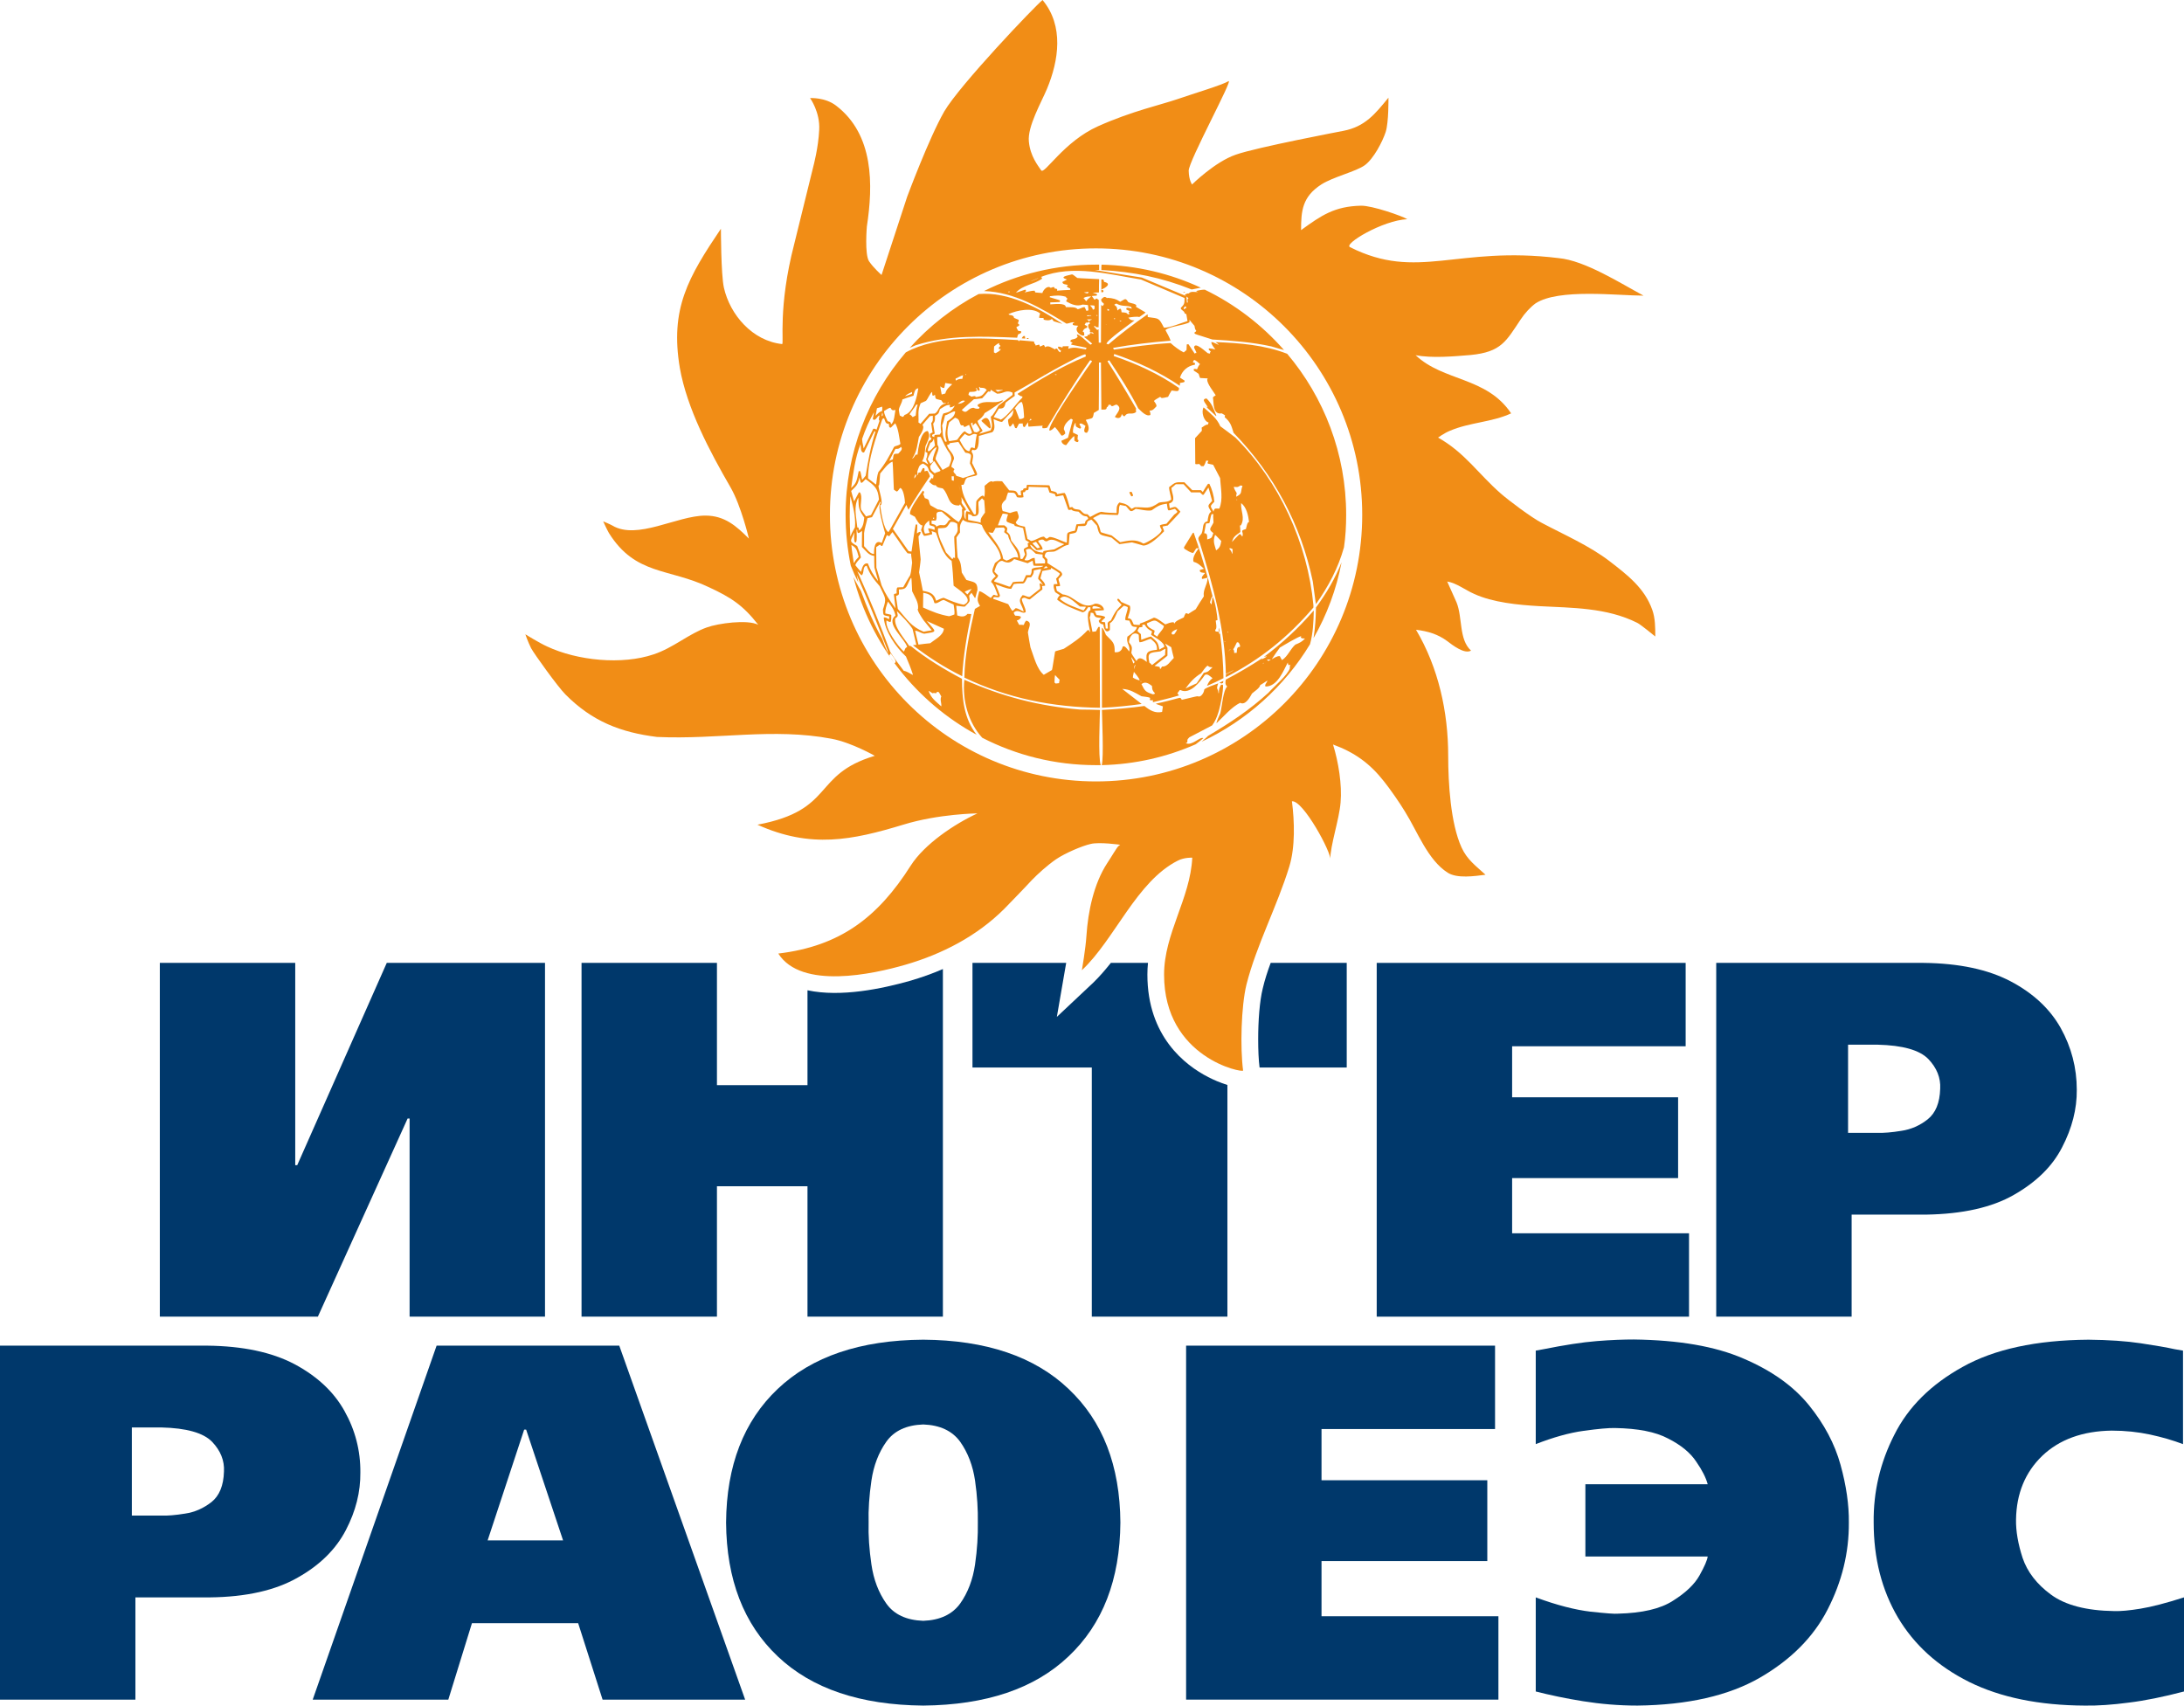
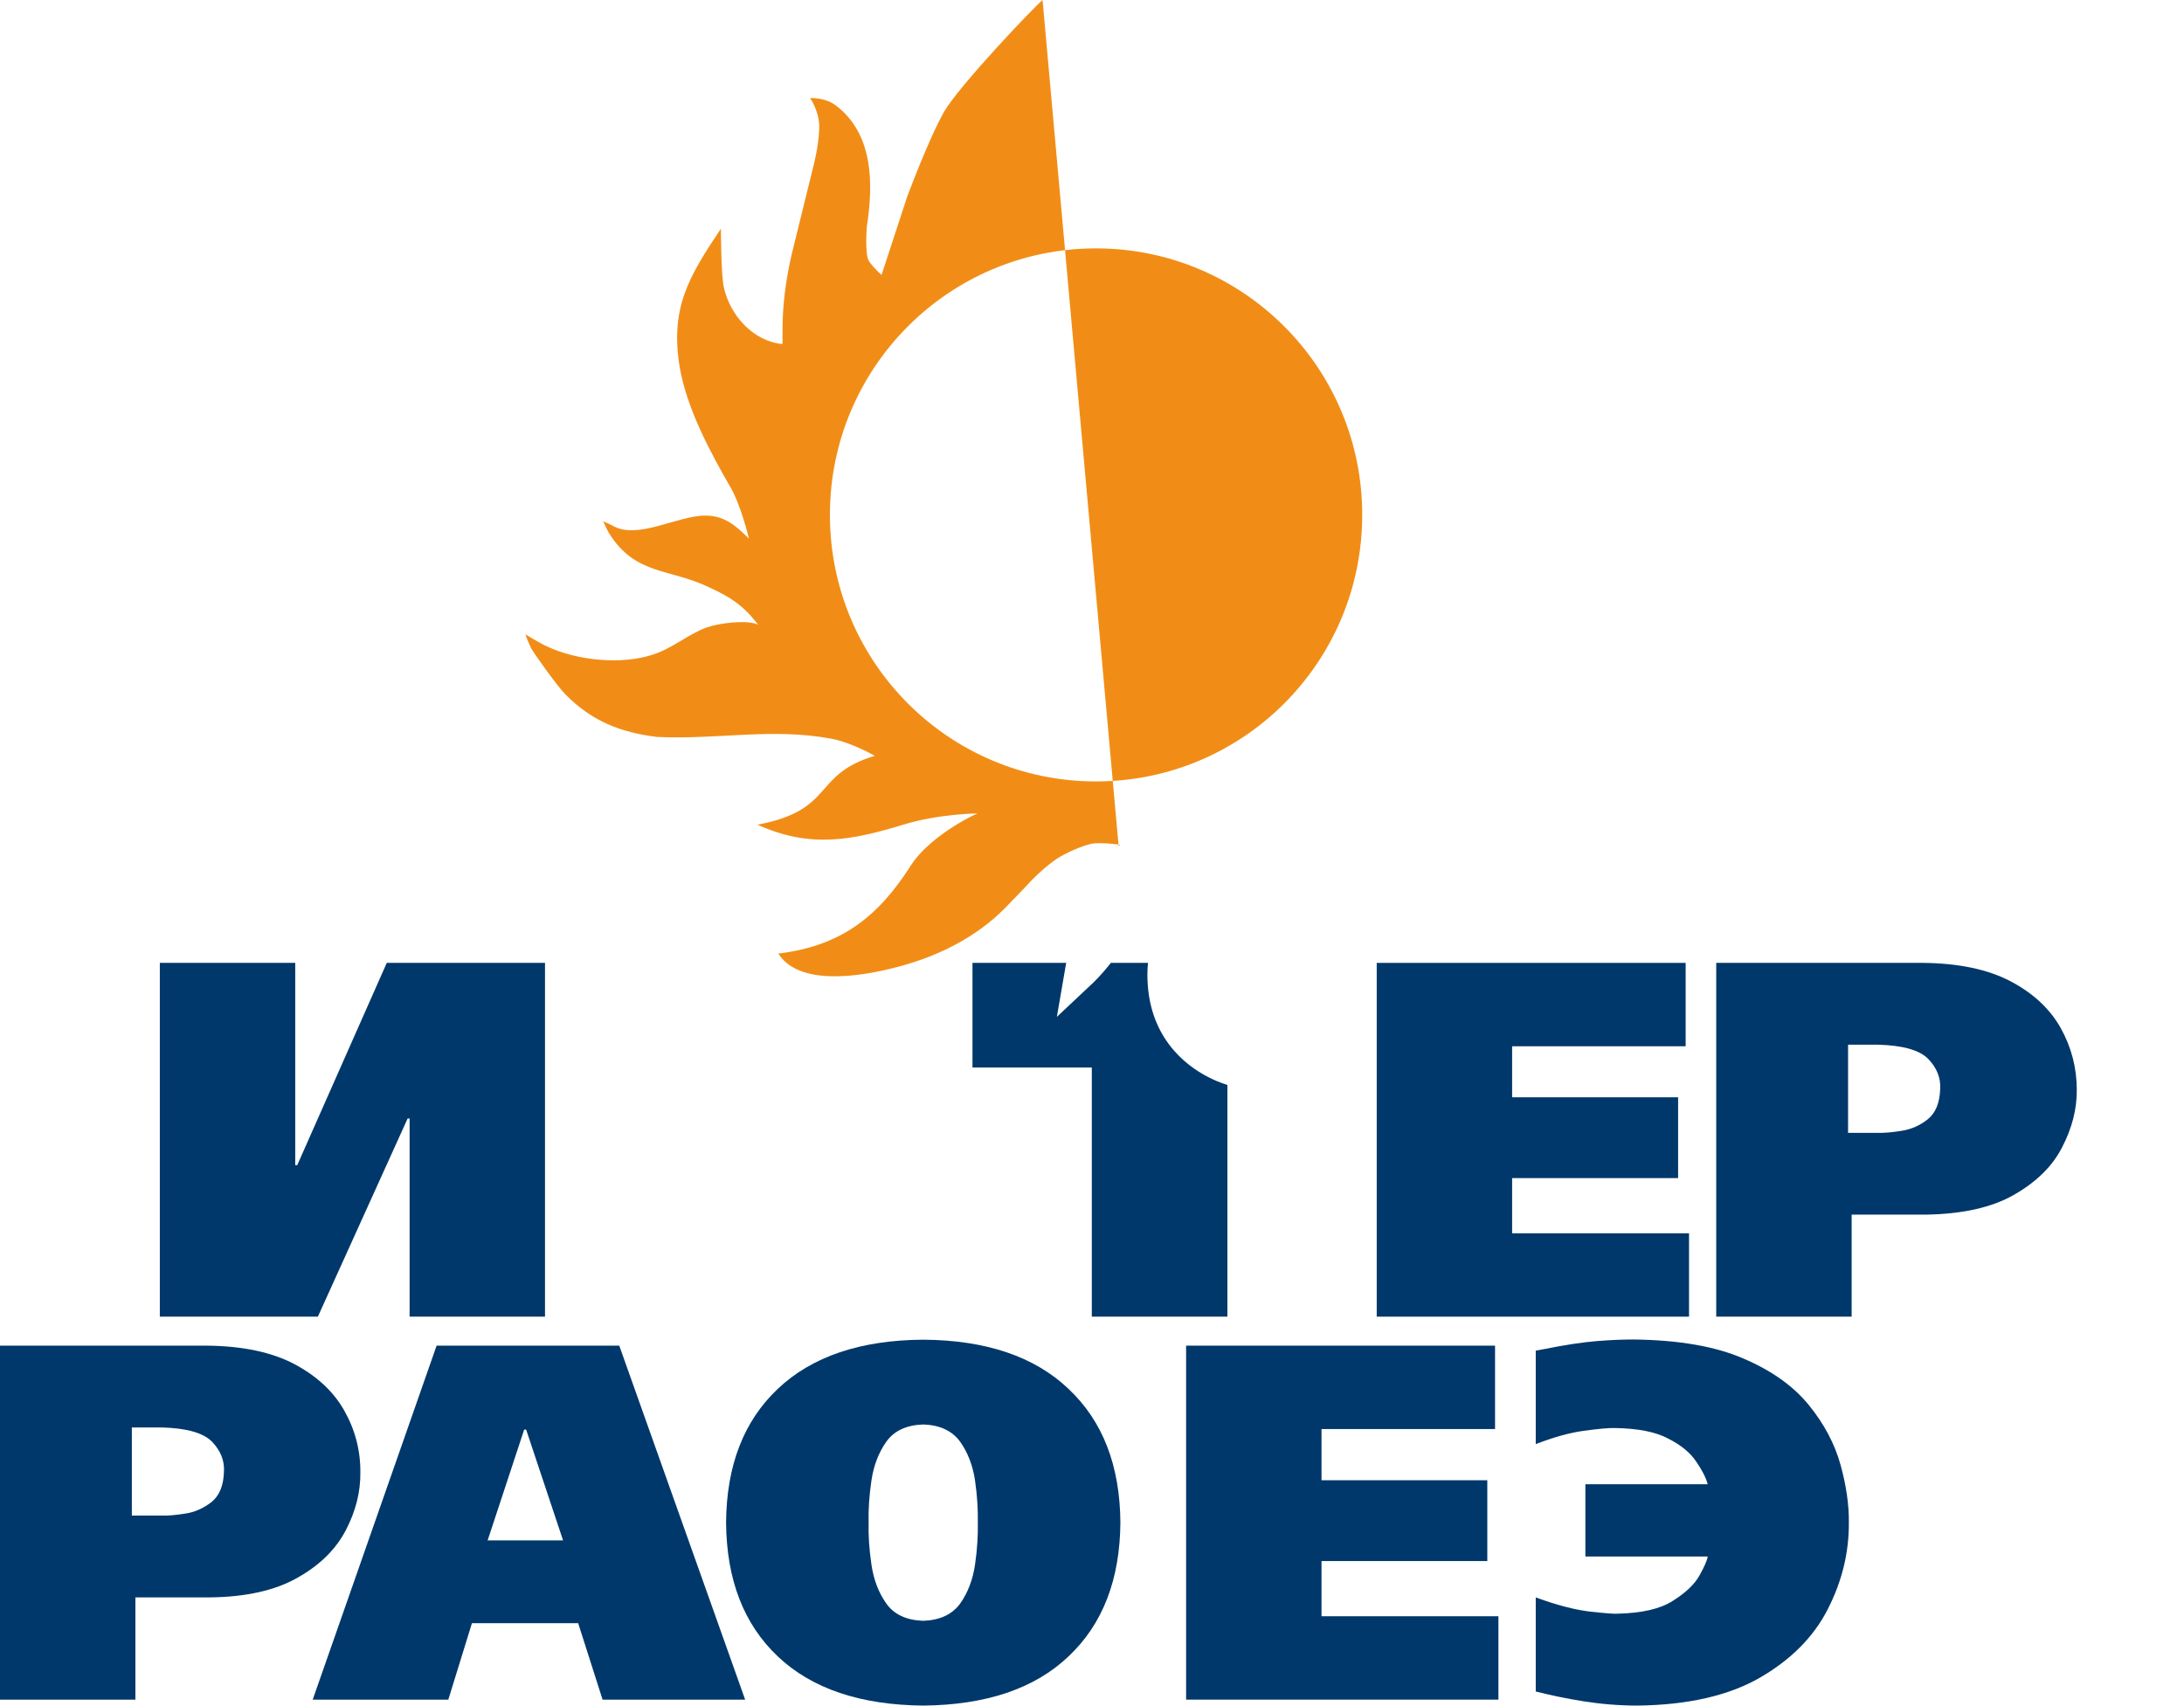
<svg xmlns="http://www.w3.org/2000/svg" xml:space="preserve" width="110mm" height="85.912mm" style="shape-rendering:geometricPrecision; text-rendering:geometricPrecision; image-rendering:optimizeQuality; fill-rule:evenodd; clip-rule:evenodd" viewBox="0 0 11000 8591">
  <defs>
    <style type="text/css">  .fil0 {fill:#F18D16} .fil1 {fill:#00386B}  </style>
  </defs>
  <g id="Слой_x0020_1">
    <g id="_685336744">
-       <path class="fil0" d="M5520 3936c-740,0 -1340,-600 -1340,-1343 0,-741 600,-1342 1340,-1342 741,0 1341,601 1341,1342 0,743 -600,1343 -1341,1343zm-269 -3936l0 0c-39,31 -417,428 -495,561 -77,134 -187,430 -187,430l-129 394c0,0 -39,-34 -63,-69 -23,-36 -11,-175 -11,-175 32,-209 36,-463 -155,-609 -56,-43 -131,-38 -131,-38 0,0 51,70 46,160 -4,89 -29,182 -29,182l-97 394c-83,320 -50,504 -61,503 -149,-16 -262,-147 -293,-284 -15,-68 -15,-297 -15,-297 -165,245 -257,403 -207,701 36,205 151,421 255,601 54,93 93,259 93,259 -63,-63 -122,-116 -219,-116 -143,0 -344,125 -469,50 -10,-6 -46,-21 -46,-21 0,0 19,42 29,59 134,214 302,176 504,273 110,51 171,90 248,189 -55,-28 -203,-7 -258,13 -92,32 -169,103 -269,136 -159,54 -384,32 -537,-40 -36,-16 -109,-61 -109,-61 0,0 13,38 29,70 17,31 135,195 173,233 135,136 278,191 461,214 311,14 581,-47 879,9 101,19 218,86 218,86 -318,95 -198,273 -591,347 268,121 477,78 734,0 178,-55 374,-57 374,-57 -117,54 -267,155 -336,263 -166,262 -357,406 -667,443 116,183 479,103 638,57 187,-54 363,-145 501,-283 27,-28 109,-112 138,-144 30,-31 76,-73 122,-105 46,-31 130,-67 174,-77 44,-11 149,4 149,4l-8 6c-9,7 -36,55 -57,86 -68,104 -97,244 -105,366 -4,65 -23,174 -23,174 166,-156 275,-447 483,-552 33,-17 73,-15 73,-15 -10,206 -142,382 -142,589 0,421 400,497 398,483 -15,-114 -10,-322 17,-433 50,-198 155,-395 216,-595 30,-98 26,-227 13,-328 56,-7 201,261 193,294 0,-72 45,-201 52,-288 8,-90 -11,-205 -38,-292 109,40 185,95 256,185 32,40 80,109 107,154 62,99 114,243 215,307 48,30 135,17 190,10 -49,-45 -93,-76 -121,-138 -55,-121 -67,-324 -67,-461 0,-221 -49,-444 -162,-635 58,7 110,22 157,57 25,19 87,68 120,48 -62,-56 -42,-167 -73,-243 -11,-25 -47,-105 -47,-105 46,7 93,44 135,62 95,44 224,56 327,62 169,9 341,7 495,84 17,8 91,69 91,69 0,-45 0,-92 -15,-134 -39,-111 -128,-178 -216,-246 -102,-78 -227,-132 -340,-192 -53,-27 -172,-117 -208,-149 -113,-99 -180,-205 -315,-281 0,0 30,-22 59,-34 100,-43 212,-43 309,-88 -124,-185 -341,-160 -481,-293 83,16 193,6 277,-1 155,-15 179,-70 252,-179 21,-32 50,-63 75,-81 116,-76 413,-39 544,-39 -116,-62 -295,-177 -428,-189 -513,-63 -710,116 -1050,-55 -37,-15 165,-136 288,-141 -25,-16 -177,-69 -233,-68 -134,3 -200,49 -302,123 0,-97 6,-168 102,-230 59,-38 175,-65 219,-97 44,-32 89,-118 105,-167 16,-49 14,-173 14,-173 -67,82 -118,146 -227,167 0,0 -438,83 -542,120 -105,36 -220,150 -220,150 0,0 -16,-20 -17,-69 -1,-48 230,-471 200,-451 -31,19 -172,61 -256,90 -84,29 -229,60 -401,137 -172,77 -270,245 -286,222 -16,-24 -55,-71 -62,-145 -8,-75 63,-198 91,-265 60,-144 86,-318 -22,-448z" />
+       <path class="fil0" d="M5520 3936c-740,0 -1340,-600 -1340,-1343 0,-741 600,-1342 1340,-1342 741,0 1341,601 1341,1342 0,743 -600,1343 -1341,1343zm-269 -3936l0 0c-39,31 -417,428 -495,561 -77,134 -187,430 -187,430l-129 394c0,0 -39,-34 -63,-69 -23,-36 -11,-175 -11,-175 32,-209 36,-463 -155,-609 -56,-43 -131,-38 -131,-38 0,0 51,70 46,160 -4,89 -29,182 -29,182l-97 394c-83,320 -50,504 -61,503 -149,-16 -262,-147 -293,-284 -15,-68 -15,-297 -15,-297 -165,245 -257,403 -207,701 36,205 151,421 255,601 54,93 93,259 93,259 -63,-63 -122,-116 -219,-116 -143,0 -344,125 -469,50 -10,-6 -46,-21 -46,-21 0,0 19,42 29,59 134,214 302,176 504,273 110,51 171,90 248,189 -55,-28 -203,-7 -258,13 -92,32 -169,103 -269,136 -159,54 -384,32 -537,-40 -36,-16 -109,-61 -109,-61 0,0 13,38 29,70 17,31 135,195 173,233 135,136 278,191 461,214 311,14 581,-47 879,9 101,19 218,86 218,86 -318,95 -198,273 -591,347 268,121 477,78 734,0 178,-55 374,-57 374,-57 -117,54 -267,155 -336,263 -166,262 -357,406 -667,443 116,183 479,103 638,57 187,-54 363,-145 501,-283 27,-28 109,-112 138,-144 30,-31 76,-73 122,-105 46,-31 130,-67 174,-77 44,-11 149,4 149,4l-8 6z" />
      <path class="fil1" d="M664 7190l148 0c127,3 212,27 256,72 43,45 63,95 60,150 -2,71 -23,122 -63,154 -40,31 -84,51 -133,58 -49,8 -88,11 -117,10l-151 0 0 -444zm-664 -412l0 1783 682 0 0 -515 375 0c184,-2 332,-36 443,-100 112,-63 192,-143 242,-239 50,-96 74,-192 73,-290 1,-110 -26,-214 -80,-310 -54,-97 -138,-175 -252,-236 -114,-60 -260,-91 -439,-93l-1044 0z" />
      <path class="fil1" d="M2650 7201l186 558 -380 0 184 -558 10 0zm-451 -423l-624 1783 683 0 119 -385 535 0 123 385 718 0 -634 -1783 -920 0z" />
      <path class="fil1" d="M4650 7175c84,3 146,32 186,87 39,55 64,121 75,196 11,76 15,147 14,211 1,65 -3,135 -14,211 -11,76 -36,142 -75,197 -40,55 -102,84 -186,87 -85,-3 -147,-32 -186,-87 -39,-55 -64,-121 -75,-197 -11,-76 -16,-146 -14,-211 -2,-64 3,-135 14,-211 11,-75 36,-141 75,-196 39,-55 101,-84 186,-87zm0 -427c-317,2 -561,85 -733,248 -171,162 -258,386 -260,673 2,287 89,512 260,674 172,163 416,245 733,248 316,-3 561,-85 732,-248 172,-162 259,-387 261,-674 -2,-287 -89,-511 -261,-673 -171,-163 -416,-246 -732,-248z" />
      <polygon class="fil1" points="5974,6778 5974,8561 7547,8561 7547,8141 6656,8141 6656,7863 7491,7863 7491,7456 6656,7456 6656,7198 7530,7198 7530,6778 " />
      <path class="fil1" d="M7985 7476l0 364 616 0c-2,18 -16,50 -41,95 -25,45 -70,88 -134,128 -63,41 -156,62 -276,65 -17,2 -63,-2 -139,-10 -76,-9 -168,-32 -276,-72l0 474c71,18 150,35 238,49 88,14 179,22 274,22 254,-3 459,-50 616,-140 156,-90 271,-205 342,-344 72,-140 108,-286 107,-438 1,-89 -13,-186 -42,-291 -29,-105 -82,-205 -159,-300 -78,-96 -187,-174 -330,-235 -143,-62 -326,-93 -552,-96 -50,0 -112,2 -186,8 -75,6 -164,20 -269,41l-39 7 0 471c88,-34 168,-57 242,-67 73,-10 126,-15 158,-14 114,2 203,19 267,53 65,33 112,72 141,116 30,43 49,81 58,114l-616 0z" />
-       <path class="fil1" d="M11000 8046c-91,29 -164,48 -220,57 -55,9 -99,13 -131,12 -141,-2 -247,-30 -319,-83 -71,-52 -119,-114 -143,-185 -23,-71 -34,-135 -33,-193 2,-131 46,-238 132,-321 86,-82 203,-125 350,-127 69,0 133,7 194,20 60,13 115,29 165,48l0 -471 -41 -7c-41,-9 -98,-19 -172,-30 -73,-11 -161,-17 -263,-18 -264,2 -475,48 -634,137 -159,88 -274,202 -344,342 -71,139 -106,287 -104,442 0,181 41,340 122,478 82,138 201,246 359,325 158,78 352,118 583,119 65,1 138,-4 221,-15 82,-10 175,-29 278,-56l0 -474z" />
-       <path class="fil1" d="M4581 4941c-138,39 -346,83 -514,47l0 478 -456 0 0 -616 -682 0 0 1782 682 0 0 -657 456 0 0 657 682 0 0 -1751c-53,23 -109,43 -168,60z" />
      <path class="fil1" d="M6085 5425c-115,-59 -306,-204 -306,-516 0,-20 1,-40 3,-59l-187 0c-28,35 -57,69 -88,99l-184 173 43 -249c0,0 2,-9 4,-23l-472 0 0 527 601 0 0 1255 683 0 0 -1167c-36,-11 -72,-27 -97,-40z" />
      <polygon class="fil1" points="1497,5869 1487,5869 1487,4850 805,4850 805,6632 1601,6632 2053,5634 2063,5634 2063,6632 2745,6632 2745,4850 1948,4850 " />
-       <path class="fil1" d="M6360 4979c-16,64 -23,164 -23,255 0,54 2,105 7,143l439 0 0 -527 -383 0c-16,43 -30,86 -40,129z" />
      <path class="fil1" d="M9772 5484c-2,71 -23,122 -63,154 -39,31 -84,51 -133,58 -48,8 -88,11 -117,10l-151 0 0 -444 148 0c127,3 212,27 256,72 43,45 63,95 60,150zm607 -306c-54,-96 -138,-175 -252,-235 -114,-60 -260,-91 -439,-93l-1044 0 0 1782 682 0 0 -514 375 0c184,-3 332,-36 443,-100 112,-64 193,-143 242,-239 50,-96 75,-193 74,-290 0,-110 -27,-214 -81,-311z" />
      <polygon class="fil1" points="7616,5934 8452,5934 8452,5527 7616,5527 7616,5270 8490,5270 8490,4850 6934,4850 6934,6632 8507,6632 8507,6212 7616,6212 " />
-       <path class="fil0" d="M5190 1417c37,-16 37,-16 40,-16 -13,5 -27,13 -40,16zm812 41c-150,-60 -294,-89 -455,-98 0,-9 0,-18 1,-27 178,4 347,45 500,116 -15,3 -31,6 -46,9zm-455 0l0 -51c3,1 6,1 10,1 2,4 2,4 4,12 41,8 7,31 -14,38zm0 14l0 -13c7,2 7,2 11,5 -1,9 -2,8 -11,8zm-464 2c-1,-2 -1,-2 -6,-4 2,-1 5,-2 7,-3 0,2 0,4 -1,7zm877 1c2,-7 3,-6 10,-5 -4,1 -7,3 -10,5zm-483 3c-6,-1 -12,-3 -18,-5 8,-1 16,-2 24,-3 -2,3 -2,7 -6,8zm-441 12c2,-2 2,-2 4,-2 -1,1 -3,1 -4,2zm436 27c-6,-3 -9,-11 -15,-16 12,-7 24,-8 39,-8 -9,8 -19,13 -24,24zm506 7c-1,-10 -1,-19 -2,-29 2,-1 2,-1 10,8 -1,1 -2,2 -4,2 -1,11 -1,11 1,18 -2,1 -4,1 -5,1zm-13 34c-8,-7 0,-10 6,-16 2,2 2,2 4,10 -5,0 -7,2 -10,6zm-461 2c0,-8 -9,-16 -14,-22 11,0 11,0 21,1 4,5 2,11 1,18 -3,1 -5,2 -8,3zm75 5c-1,-3 -2,-6 -2,-9 2,1 5,1 8,2 0,1 1,3 2,5 -3,1 -5,1 -8,2zm-107 1c-3,-7 -6,-13 -9,-19 -14,0 -24,10 -36,10 -9,-13 -44,-9 -59,-10 0,-24 -64,-14 -78,-14l0 -10c16,0 31,-1 47,-2 2,-3 2,-3 2,-7 -2,-2 -2,-2 -52,-17 0,-2 1,-3 1,-5 31,-4 51,-6 81,3 0,1 1,3 1,4 2,2 4,3 6,4 0,6 -6,8 -6,15 27,15 53,27 83,16 24,2 24,2 27,3 1,9 1,17 2,26 -3,1 -7,2 -10,3zm208 17c-4,-10 -21,-9 -31,-10 -1,-7 -1,-13 -5,-18 -7,0 -11,5 -16,9 -3,-17 -1,-18 -15,-28 0,-1 0,-2 1,-3 3,-1 6,-3 9,-4 25,15 47,9 73,16 2,3 3,7 5,10 -8,-2 -21,-8 -28,-3 0,3 0,5 0,7 5,2 11,5 17,8 -2,1 -3,3 -5,4l0 5c2,2 3,3 5,5 -3,2 -3,2 -10,2zm-154 9c-2,-2 -4,-3 -5,-4 2,-1 4,-1 6,-1 0,1 0,2 0,4 -1,0 -1,0 -1,1zm-49 1c-2,-2 -2,-2 -2,-5l21 0 0 2c-12,1 -12,1 -19,3zm136 15c-1,-1 -1,-2 -2,-3 1,-2 3,-4 5,-3 -1,2 -1,4 -1,6l-2 0zm29 11c-1,-2 -2,-3 -4,-5 3,1 6,2 9,2 0,1 1,2 1,2 -2,0 -4,1 -6,1zm-157 0c-2,-6 -6,-6 -11,-10 10,0 40,-3 16,4 -2,2 -3,4 -5,6zm87 18c-1,-1 -2,-2 -3,-2 1,0 3,0 4,1 -1,0 -1,0 -1,1zm-410 68c-6,0 -11,0 -16,-1 4,-6 7,-14 16,-11 0,4 1,8 2,12l-2 0zm12 2c-2,-1 -3,-2 -4,-2 3,-2 6,-3 9,-2 1,1 1,2 2,4l-7 0zm408 28c-2,-2 -2,-2 -9,-3 0,-18 125,-105 141,-118 -17,-1 -20,-2 -31,-14 13,-3 47,-7 55,-3 28,-19 28,-19 32,-23 -16,-10 -33,-19 -49,-29 12,-16 -28,-16 -39,-24 -14,-23 -15,-14 -40,-1 -22,-15 -37,-18 -64,-20 -1,1 -2,1 -2,2 -13,-12 -18,-5 -30,6 0,12 6,14 14,22 0,5 -4,8 -7,12 -2,-2 -5,-5 -7,-6 0,63 -1,126 -1,190l-11 0c0,-23 -1,-45 -1,-68 -3,3 -4,3 -7,4 -5,-6 -11,-11 -16,-17 1,-2 1,-2 5,-4 1,1 2,4 3,6 5,0 10,1 15,2 1,-19 1,-19 1,-138 -4,-3 -8,-6 -12,-8 -3,3 -6,6 -10,6 -4,-6 -9,-12 -13,-18 8,-1 16,-1 24,-2 2,-2 2,-2 2,-7 -2,-2 -2,-2 -22,-7 11,-1 21,-2 32,-2 0,-23 0,-45 1,-67 -103,-5 -103,-5 -110,-6 -22,-17 -22,-17 -27,-18 -22,6 -68,12 -25,26 -8,4 -15,8 -23,12 0,13 17,12 27,15l0 2c-14,6 9,15 12,16 0,2 0,5 1,7 -22,1 -45,2 -67,4 0,-3 0,-5 1,-7 -4,-4 -10,-3 -14,-4l0 -5c-5,-5 -13,0 -19,2 -15,-15 -38,10 -42,26 -12,-1 -24,-2 -35,-3 -3,-3 -2,-6 -4,-9 -17,0 -35,6 -51,9 2,-2 5,-4 7,-6l0 -6c-1,-1 -3,-2 -4,-2 -44,15 -44,15 -46,15 34,-39 91,-41 131,-70l0 -5c-2,-2 -4,-3 -5,-4 159,-64 344,-13 504,13 73,31 146,62 219,93 0,27 0,31 -19,50 0,12 18,13 20,28 2,1 5,2 8,3 2,11 4,23 6,35 -24,7 -96,37 -119,33 -26,-51 -24,-45 -81,-53 0,-5 -1,-10 -1,-14 -69,48 -134,97 -198,152zm-653 -254c149,-13 303,70 422,150 -2,0 -2,0 -44,-13 -8,-11 -8,-11 -10,-11 -9,9 -29,7 -40,3 -1,-3 -2,-6 0,-8 -2,-1 -19,0 -23,-1 0,-9 2,-14 5,-22 -39,-33 -118,-16 -159,3 0,8 27,1 27,19 8,3 16,7 24,10 0,7 -2,12 -5,18 2,1 5,3 7,5 0,2 0,4 0,6 -4,4 -11,4 -14,9 3,6 6,12 10,18 4,0 8,0 13,1 6,10 -7,13 -14,16 -2,6 -4,11 -5,17 -170,-7 -347,-15 -511,38 -14,6 -23,10 -30,13 98,-109 216,-202 347,-271zm85 298c-3,-2 -6,-3 -8,-4 0,-10 0,-20 1,-30 8,-6 16,-14 25,-17 0,15 3,6 7,15 -6,5 -9,5 -8,15 4,1 4,1 10,0 -3,9 -19,17 -27,21zm242 106c1,-1 1,-1 6,-1 -2,0 -4,1 -6,1zm64 4c-3,-1 -4,-1 -6,-1l0 -3c3,1 6,1 9,2 -2,1 -3,1 -3,2zm-455 0c-1,-1 -3,-2 -4,-2 1,-1 4,-2 6,-2 -1,1 -1,2 -2,4zm-51 28c-1,-4 -1,-7 -1,-10 15,-6 24,-14 38,-17 -2,6 -3,12 -4,18 -19,1 -18,1 -33,9zm211 56c-4,-3 -8,-6 -12,-9 12,0 25,0 37,0l0 2c-9,2 -17,4 -25,7zm-282 14c-7,-36 -7,-36 -7,-41 7,5 11,9 20,8 2,-9 3,-17 5,-25 12,2 23,4 35,6 -17,17 -29,25 -35,47 -6,2 -12,3 -18,5zm-185 9c11,-11 21,-15 36,-22 0,3 0,3 -1,10 -12,4 -23,8 -35,12zm356 4c-1,-2 -1,-3 -2,-5 -8,0 -11,1 -19,3 -5,-3 -10,-6 -15,-9 0,-5 2,-10 5,-15 11,-1 38,2 38,-12 -3,-2 -5,-3 -7,-4 1,-1 2,-2 2,-3 2,1 3,1 5,2 2,6 2,6 5,10 1,0 3,1 5,1 1,-1 2,-2 4,-3 -2,-5 -3,-11 -4,-16 1,0 2,0 4,0 0,1 1,2 1,4 17,1 22,-1 34,11 -23,28 -22,32 -56,36zm-144 31c2,-2 5,-4 7,-5 0,1 1,2 1,4 -3,0 -6,0 -8,1zm54 3c10,-7 21,-21 35,-15l0 2c-13,10 -19,12 -35,13zm-414 60c2,-12 5,-25 7,-38 9,-2 17,-5 26,-8 1,9 2,15 -2,24 -12,0 -23,15 -31,22zm1715 2c-18,-17 -36,-34 -54,-51 10,7 10,7 12,7 -4,-15 -38,-42 -6,-45 27,26 35,51 49,86 0,1 -1,2 -1,3zm-1685 1c1,-6 2,-11 3,-17l2 0c0,4 1,7 2,11 -2,2 -5,4 -7,6zm106 3c-5,-3 -10,-5 -14,-7 -2,-10 -4,-19 -5,-29 3,-19 16,-33 18,-52 18,-7 37,-13 56,-19 3,-11 6,-37 24,-37 -6,40 -22,120 -69,134 -2,4 -5,8 -10,10zm51 1c-5,-6 -9,-11 -16,-14 5,-9 23,-31 34,-49l7 0c-7,20 -8,34 -10,55 -5,3 -10,5 -15,8zm537 10c-6,-17 -13,-33 -19,-50 -2,-1 -4,-2 -5,-2 8,-11 22,-32 35,-35 10,10 12,61 13,79 -8,7 -13,7 -24,8zm-95 3c-2,-3 -2,-3 -34,-13 1,-3 1,-3 26,-43 24,0 28,-5 34,-30 15,-12 30,-23 46,-34 -1,-6 -1,-11 -1,-17 88,-49 173,-103 263,-149 12,-6 84,-46 94,-43 1,4 3,7 1,11 -119,48 -232,117 -341,186 -1,1 -1,2 -1,4 11,6 10,9 24,11 -1,2 -1,4 -1,6 -31,29 -79,100 -110,111zm145 5c2,-3 4,-7 7,-10 3,2 3,2 4,6 -2,1 -2,1 -11,4zm-548 16c-3,-3 -7,-5 -10,-7 2,-37 -6,-59 11,-97 9,-4 18,-8 27,-12 10,-11 21,-40 31,-45 0,5 0,11 1,17 4,4 9,1 13,-3 4,26 0,19 32,28 3,5 7,10 11,15 2,0 12,-3 12,1 -41,9 -32,38 -56,51 -9,0 -19,1 -28,1 -15,17 -29,34 -44,51zm-148 2c-3,-13 -3,-12 -17,-15 -5,-11 -20,-39 -18,-52 9,-4 22,-16 32,-16 7,13 10,14 25,11 -4,18 -5,61 -22,72zm495 20c-40,-36 -40,-36 -40,-38 32,-34 44,2 47,34 -1,1 -2,2 -2,4 -2,0 -4,0 -5,0zm-64 21c-5,-1 -9,-2 -13,-3 -4,-10 -16,-33 -15,-43 2,-1 5,-3 7,-4 0,5 1,10 2,16 9,-10 9,-10 14,-13 5,8 21,28 21,37 -6,5 -10,8 -16,10zm14 7c2,-7 12,-9 16,-16 -7,-12 -25,-36 -25,-49 15,-12 28,-22 35,-39 32,-19 63,-41 93,-62 -1,-1 -1,-2 -1,-2 -2,0 -5,0 -7,1 -37,19 -81,-7 -120,21 0,8 2,9 10,12 -2,3 -3,5 -4,8 -10,0 -17,0 -26,-5 -32,0 -32,37 -60,11 20,-18 40,-36 61,-54 14,-1 28,-3 42,-5 10,-11 20,-22 30,-34 11,0 11,5 13,-9 10,7 21,13 32,20 35,0 42,-21 77,-6 1,5 1,5 1,12 -24,18 -48,36 -71,54 -9,14 -25,48 -39,56 3,28 13,43 -1,69 -19,6 -37,11 -56,17zm-229 19l0 -3c-4,-1 -6,-3 -9,-4l0 -7c4,-2 8,-4 13,-6 -2,-14 -2,-14 -8,-50 11,-13 9,-22 9,-39 19,-11 19,-13 25,-34 16,-9 32,-24 52,-21 -3,5 -3,7 -1,12 9,0 16,-5 24,-9 -16,29 -26,32 -58,40 -13,26 -16,66 -10,93 -2,4 -2,4 -8,13 -9,0 -17,1 -25,2 -2,2 -3,13 -4,13zm76 18c-12,-30 -10,-64 1,-95 10,-8 19,-15 29,-23 26,7 19,21 30,38 4,0 8,1 13,1 0,17 20,-1 28,-3 5,13 10,25 15,38 -10,18 -28,1 -37,-6 -14,7 -28,30 -38,43 -6,2 -6,2 -41,7zm-19 3c-19,-39 -9,-41 -16,-82 7,-17 11,-33 15,-51 15,-3 37,-20 48,-20 1,0 1,1 3,2 -4,26 -21,34 -41,49 -5,39 -15,66 -1,101 -3,0 -5,0 -8,1zm-411 34c-7,-34 -7,-34 -8,-48 17,-49 35,-90 60,-135 -2,12 -4,24 -6,35 15,14 22,-18 34,-18 -2,8 -4,16 -3,23 0,1 2,2 3,3 -5,15 -10,30 -15,45 -5,-2 -11,-7 -17,-4 -16,33 -32,66 -48,99zm527 13c-20,-5 -33,-38 -44,-56 8,-11 17,-21 27,-31 32,26 32,-10 61,4 -5,6 -9,55 -12,69 -19,-7 -19,-7 -26,14l-6 0zm-200 1c-1,-1 -2,-1 -4,-2 0,-13 9,-29 13,-41 11,-2 14,-13 18,-22 0,12 5,28 5,37 -8,7 -22,26 -32,28zm-198 48c10,-21 21,-40 31,-60 15,0 17,0 28,-10 12,12 -7,26 -14,34 -27,0 -22,2 -27,29 -6,2 -12,4 -18,7zm207 15c-5,-8 -9,-15 -14,-23 7,-21 25,-54 46,-61 -6,19 -20,48 -20,67 1,1 2,2 4,4 -7,6 -7,6 -16,13zm-13 2c-12,-8 -16,-12 -29,-14 14,-24 14,-48 17,-76 11,-29 28,-50 12,-77 -37,0 -49,91 -52,119 -3,0 -6,0 -9,0 -5,7 -10,18 -18,20 24,-34 26,-68 34,-109 8,-13 32,-46 18,-61 12,-15 25,-29 38,-44 4,-1 9,-1 14,-2 0,16 3,26 -8,37 2,15 4,31 7,47 -5,2 -9,4 -13,7 0,5 0,11 0,17 2,2 4,3 7,5 -2,13 -8,8 -14,17 -6,17 -14,34 -16,52 3,1 6,3 10,5 0,40 -16,18 4,57l-2 0zm74 29c-12,-18 -23,-36 -35,-54 0,-22 26,-53 10,-71 -1,-9 -1,-9 -2,-40 9,-2 9,-2 18,-1 14,29 25,56 45,82 15,28 8,36 -3,66 -11,6 -22,12 -33,18zm-39 17c-15,-12 -23,-17 -23,-37 6,-7 13,-21 21,-24 10,16 21,32 31,47 -3,7 -21,7 -29,14zm142 24c-13,-6 -24,-8 -33,-11 -5,-16 -23,-16 -10,-33 -4,-6 -9,-8 -15,-12 0,-13 9,-29 13,-41 0,-28 -32,-46 -35,-70 7,-1 12,-1 14,-9 14,-2 28,-4 43,-6 30,47 30,47 35,54 41,5 27,17 23,54 19,39 19,39 25,54 -20,7 -40,13 -60,20zm-245 2c0,-8 1,-11 5,-19 7,0 7,0 7,1l-2 0c-2,9 -5,12 -10,18zm195 11c-2,-1 -4,-2 -6,-2 0,-7 -1,-14 -1,-20l11 0 0 22 -4 0zm-389 19c-13,-10 -26,-21 -39,-30 0,-100 40,-205 72,-299 3,-2 5,-4 9,-4 6,15 6,28 24,28 1,11 -1,19 10,19 7,-7 14,-15 22,-22 17,30 19,69 26,104 -8,9 -23,8 -32,15 -25,48 -45,86 -79,127 -7,19 -8,41 -11,61 -1,0 -1,1 -2,1zm-124 18c10,-73 20,-153 47,-221 3,15 -1,45 18,42 48,-99 48,-99 53,-108 1,2 2,3 4,4 -24,74 -36,144 -49,221 -15,19 -15,19 -18,20 -7,-36 -7,-36 -10,-43l-7 0c-9,40 -8,59 -38,85zm548 16c-2,-11 -4,-22 -6,-33 2,11 5,22 6,33zm863 26c-4,-7 -8,-13 -10,-21 3,-1 7,-1 11,-2 3,4 4,6 4,11 1,0 2,0 3,0 0,4 0,7 0,10 -3,1 -5,2 -8,2zm528 2c0,-7 2,-13 3,-18 -4,-7 -16,-25 -14,-32 17,2 19,3 33,-7 3,1 7,2 10,2 -12,33 2,38 -32,55zm3 17c0,-1 -1,-2 -2,-3l4 0c0,3 0,3 -2,3zm-1867 82c-9,-11 -17,-23 -25,-34 -7,-28 10,-65 -6,-87l-5 0c-8,14 -15,29 -23,43 -1,0 -1,1 -2,1 -5,-17 -9,-34 -14,-51 28,-27 33,-31 42,-68 7,34 7,35 31,8 46,35 62,45 67,103 -13,26 -27,52 -40,78 -20,6 -20,6 -25,7zm338 12c0,-1 -1,-2 -1,-2 2,-2 3,-4 5,-6 0,3 0,5 1,8l-5 0zm164 3c-10,-10 -7,-29 -8,-44 28,-2 -21,-32 -12,-49 -1,-7 -1,-13 -2,-19 15,25 29,50 44,76 -1,0 -14,-5 -18,-5 -7,10 -4,29 -4,41zm74 16c-6,-2 -6,-2 -62,-13l0 -30c9,3 18,3 22,11 45,4 28,-34 30,-72 6,-6 12,-12 18,-18 5,3 4,8 11,9 4,49 4,49 4,63 -11,16 -26,29 -21,50l-2 0zm-222 21c-2,-11 -14,-12 -24,-15 0,-6 0,-11 0,-16 7,0 14,0 21,0 14,-22 -14,-46 30,-45 15,13 29,26 44,39 -1,2 -1,2 -8,5 -27,46 -28,9 -63,32zm-389 19c-2,-11 -2,-11 -4,-15 -2,0 -4,0 -5,0 -5,-56 -20,-102 5,-151 2,53 1,60 30,101 -3,25 -5,49 -26,65zm147 8c-25,-17 -36,-102 -41,-135 22,-3 -11,-86 -8,-100 1,0 2,-1 3,-2 2,-8 4,-54 5,-58 20,-22 35,-48 62,-60 2,13 2,13 7,141 5,4 9,7 15,10 7,-3 11,-12 16,-18 17,0 25,59 25,75 -81,145 -81,145 -84,147zm185 8c-13,-27 -5,-48 21,-66 0,8 1,15 2,23 7,2 16,5 24,8 2,10 2,10 1,16 -14,-5 -14,-5 -30,-8 -1,1 -2,2 -2,4 2,6 5,12 7,19 -8,1 -16,3 -23,4zm-376 15c-4,-68 -5,-136 0,-204 13,49 28,106 23,157 -17,31 -17,31 -23,47zm1797 14c0,-15 3,-32 -15,-31 3,-16 6,-33 9,-49 6,-1 12,-1 17,-2 5,-15 5,-30 11,-45 2,0 6,0 9,-1 -1,12 -1,12 1,43 -15,31 -28,33 -1,53 -8,25 -7,25 -31,32zm125 13c7,-28 19,-33 42,-50 0,-14 0,-14 -2,-33 2,0 3,-1 5,-1 22,-38 -2,-72 1,-112 27,20 36,62 40,95 -10,0 -13,28 -16,36 -34,9 -10,11 -17,36 -1,0 -1,0 -2,1 -3,-4 -5,-7 -8,-11l-6 0c-13,13 -25,26 -37,39zm-834 3c-20,-6 -68,-31 -86,-28 -15,12 -14,10 -27,-2 -22,0 -42,20 -65,22 -6,-5 -11,-7 -18,-10 -5,-21 -9,-42 -13,-62 -15,-4 -43,-6 -46,-22 19,-27 18,-23 7,-56 -12,0 -24,5 -36,9 -13,-4 -25,-7 -37,-10 -10,-31 -4,-40 16,-58 3,-12 7,-23 11,-35 33,2 33,-4 45,23 7,3 27,3 33,0 -1,-8 -2,-16 -3,-24 4,0 7,-1 10,-2 2,-3 3,-5 4,-8 16,-1 14,-3 15,-18 32,1 64,2 96,3 3,8 6,17 9,26 10,2 19,5 28,8 0,5 1,8 5,12 32,-6 32,-6 36,-6 8,24 17,48 25,71 4,5 10,1 17,1 7,9 25,9 35,10 16,15 21,23 42,24 2,3 5,6 7,9 -4,12 -14,5 -17,27 -14,1 -28,3 -42,4 -2,6 -2,6 -8,32 -50,11 -37,6 -41,60l-2 0zm388 5c-41,-25 -74,-15 -117,-7 -15,-12 -29,-23 -43,-34 -49,-14 -49,-14 -55,-17 -7,-29 -13,-49 -38,-69l0 -2c12,-7 24,-13 37,-19 29,2 57,4 87,4 10,-14 1,-34 11,-51 11,2 11,2 30,6 24,26 20,35 49,14 20,2 63,13 81,7 30,-21 40,-28 76,-33 7,45 1,35 41,26 4,5 8,9 12,14 -1,6 -11,11 -16,15 -13,15 -26,30 -39,46 -12,2 -23,3 -33,8 0,8 5,15 9,23 0,21 -75,66 -92,69zm-535 23c-8,-8 -16,-15 -23,-23 0,-1 0,-2 1,-3 5,-2 11,-4 16,-6 6,9 17,20 19,30 -5,1 -9,1 -13,2zm901 11c-9,-32 -17,-46 -5,-78 2,1 2,1 31,31 -4,22 -6,34 -26,47zm-877 11c-25,-2 -52,-14 -60,-39 9,0 26,21 32,27 8,-1 25,0 31,-5 0,-13 -15,-28 -22,-38 0,-2 1,-3 1,-5 35,-15 23,7 44,3 29,-20 53,5 84,14 0,1 1,1 1,2 -17,8 -33,16 -49,25 -52,8 -52,8 -55,10 0,2 -1,4 -1,6l-6 0zm958 7c-4,-12 -5,-16 -14,-25 0,-1 1,-3 2,-4 6,1 6,1 14,5 0,8 0,15 -1,23 -1,0 -1,1 -1,1zm-1809 0c-18,-4 -32,-26 -45,-39l0 -66c3,-25 12,-50 17,-75 7,-2 15,-3 23,-5 14,-26 28,-53 42,-79 1,3 1,6 2,9 -22,4 18,134 22,151 -6,16 -11,32 -17,49 -39,-22 -39,37 -39,55l-5 0zm748 26c-3,-1 -4,-2 -6,-2 -1,-43 -20,-56 -46,-91 -5,-22 -4,-31 -22,-44 0,-16 10,-17 -13,-33 -11,0 -22,0 -32,0 7,-20 15,-40 24,-59 9,0 18,2 27,4 -14,45 -12,34 31,51 1,2 2,4 3,7 14,3 28,7 42,11 4,20 8,40 12,60 4,3 14,8 21,13 -16,2 -8,6 -8,20 -28,13 -24,11 -15,40 -4,7 -8,14 -12,21 -2,1 -5,2 -6,2zm-349 0c-11,-11 -21,-23 -32,-34 -12,-33 -46,-85 -39,-121 44,-3 39,3 62,-32 16,-1 20,1 34,9 4,36 6,38 -15,65 0,36 5,72 4,108 -2,-1 -5,-2 -7,-3 -4,3 -4,3 -5,8l-2 0zm273 8c-5,-3 -10,-6 -16,-8 -9,-55 -43,-90 -75,-135 5,0 15,3 22,3 7,-10 7,-10 14,-25 14,-1 27,-2 41,-2 13,13 3,9 3,24 6,5 12,9 19,14 8,46 49,71 51,114 -28,-8 -32,7 -59,15zm-769 10c-4,-30 -10,-59 -12,-89 28,14 28,31 37,60 -7,8 -19,19 -22,29l-3 0zm915 5c-2,-10 -3,-20 -4,-29 -22,0 -26,19 -51,11 13,-26 14,-24 7,-52 26,-12 27,1 50,20 11,2 22,3 34,4 0,6 0,10 0,15 12,11 15,13 12,30 -16,0 -32,0 -48,1zm40 24c5,-3 9,-11 15,-11 2,3 5,5 7,7 -3,2 -3,2 -22,4zm800 53c-8,-8 10,-24 15,-30 -13,-2 -29,0 -27,-15 7,-2 14,-4 21,-6 -18,-16 -29,-29 -52,-35 -10,-20 15,-54 26,-69 -4,0 -9,1 -13,1 -5,7 -10,15 -15,23 -15,0 -32,-14 -45,-21 -1,-3 -1,-5 -2,-7 15,-24 30,-49 45,-73 1,0 3,-1 4,-1 26,73 50,149 70,224 -1,1 -1,2 -1,3 -19,5 -19,5 -26,6zm-1633 10c-24,-30 -37,-52 -51,-88 -24,-4 -29,24 -34,41l-2 0c-9,-11 -19,-21 -27,-32 3,-14 19,-27 28,-39 -2,-19 -12,-39 -19,-58 -46,-25 -31,-26 -14,-68 0,13 -4,39 3,50l5 0c7,-9 3,-52 3,-64l3 0c0,6 1,12 4,17 8,0 14,-6 21,-11 -1,27 -1,54 -1,81 21,20 33,42 62,45 0,20 0,40 1,59 19,66 19,66 18,67zm661 29c-25,-9 -51,-18 -76,-26 0,-11 20,-17 20,-31 -7,-6 -13,-13 -19,-19 6,-19 14,-54 40,-54 25,12 40,13 60,-9 23,7 46,14 68,21 8,-5 17,-9 25,-13 3,20 3,20 5,25 5,1 5,1 49,1 -12,13 -47,3 -59,18 0,13 0,19 -7,29l-21 0c-5,11 -10,21 -15,32 -37,1 -37,1 -51,3 -5,7 -9,15 -14,22 -1,0 -3,0 -5,1zm-211 39c-4,-5 -9,-9 -13,-12 0,-4 31,-15 35,-16 -1,2 -20,27 -22,28zm-18 52c-37,-7 -66,-20 -101,-35 -13,2 -26,10 -38,15 -10,-37 -33,-44 -67,-50 -6,-31 -12,-62 -19,-93 2,-16 7,-48 8,-66 -10,-98 -10,-98 -11,-115 7,-9 10,-12 11,-22 -7,-4 -13,4 -19,7 2,-27 2,-27 2,-45l-8 0c-9,44 -14,91 -21,136 -5,0 -10,-1 -15,-2 -77,-109 -77,-109 -79,-112 23,-40 45,-81 68,-121 9,22 9,22 11,24 34,-57 70,-113 108,-168 -3,-9 -7,-21 -14,-28 -5,1 -9,2 -14,3 0,-6 2,-12 -1,-16l-7 0c-4,7 -8,14 -12,22 -11,-1 -11,1 -12,12 -1,0 -3,-1 -4,-1 2,-3 1,-11 0,-15 8,-22 7,-33 29,-41 21,12 24,15 31,39 7,6 15,13 22,20 -1,6 -2,12 -3,18 -2,-4 -3,-4 -6,-5 -12,16 -12,16 -13,20 9,8 20,20 33,17 6,13 21,13 35,16 34,32 23,89 83,86 3,-5 3,-5 5,-5 4,7 8,14 13,21 -1,0 -3,1 -4,2 2,33 2,39 -16,66 -37,-21 -64,-62 -106,-64 -12,-7 -25,-14 -37,-21 -13,-26 1,-27 -28,-36 -3,-8 -6,-15 -9,-23 2,0 4,-1 5,-1 0,-7 1,-8 -4,-13l-2 0c-5,8 -72,94 -64,118 10,6 20,10 24,13 6,11 24,46 38,43 0,2 0,2 -7,24 9,21 9,21 15,29 13,0 28,-5 41,-8 0,-6 -1,-10 -3,-16 7,3 14,5 22,8 19,49 33,112 79,142 5,41 8,84 10,125 17,15 112,70 51,96zm-344 18c-31,-43 -48,-67 -70,-116 -8,-30 -17,-59 -26,-89 0,-35 -1,-69 -1,-103 6,-4 13,-9 19,-13 4,5 6,7 12,7 8,-18 15,-37 23,-55 4,3 6,4 12,6 5,-7 10,-14 16,-21 63,91 63,91 76,107 6,1 12,1 18,2 0,15 4,30 5,46 -2,8 -5,63 -14,69 -11,18 -21,36 -31,54 -10,0 -20,0 -29,1 -6,6 -4,22 -4,30 -6,1 -10,1 -14,5 8,66 8,66 8,70zm993 2c-8,-27 43,-3 44,-2 -14,0 -29,1 -44,2zm-46 9c-45,-18 -83,-28 -119,-58 26,-36 78,20 101,38 10,0 20,1 30,1 -2,8 -8,14 -12,19zm-303 5c-12,-6 -25,-15 -38,-17 -5,4 -10,9 -15,14 -8,-2 -18,-27 -23,-34 -25,-9 -51,-18 -76,-27 0,-21 34,6 34,-18 -9,-25 -9,-25 -22,-55 22,7 55,23 79,23 4,-8 9,-16 13,-24 53,-10 47,13 68,-33 6,-1 13,-1 19,-1 10,-14 14,-18 14,-35 50,-10 39,-14 23,32 0,4 -1,8 -1,11 3,4 25,27 23,31 -4,-3 -10,-12 -16,-7 0,8 5,20 2,26 -17,13 -34,27 -51,40 -13,3 -23,-8 -37,-8 -28,33 -4,41 6,82l-2 0zm-374 24c-48,-8 -86,-24 -131,-44 0,-25 1,-49 1,-74 35,6 47,16 56,51 13,8 33,-15 48,-15 16,8 33,16 49,23 2,16 6,34 4,50 -9,3 -17,7 -27,9zm-128 78c-63,-26 -82,-60 -130,-115 -9,-59 -9,-59 -8,-66 19,-4 13,-12 13,-32 44,0 36,-15 60,-57 1,0 2,-1 3,-1 1,4 1,4 4,67 13,29 33,55 30,88 -10,4 23,52 29,60 13,16 26,32 40,49 -14,2 -28,4 -41,7zm1531 4c-1,0 -2,-1 -2,-1 3,-2 3,-2 5,-1 0,1 1,1 1,2l-4 0zm-40 2c-5,-9 -7,-16 -4,-26 2,8 3,17 4,26zm-238 8c-15,-11 15,-24 24,-27 -4,11 -8,17 -15,26 -3,0 -6,1 -9,1zm-76 11c-29,-19 -14,-8 -14,-31 -14,-7 -39,-18 -39,-36 49,-22 37,-19 86,13 0,16 -27,36 -33,54zm787 7c8,-52 11,-101 12,-154 53,-72 96,-145 129,-228 -26,136 -74,265 -141,382zm-448 21l0 -5 3 0c-1,2 -2,3 -3,5zm-1542 12c-6,-24 -12,-47 -17,-70 15,0 30,13 46,15 72,-11 59,-8 13,-64 19,8 58,27 86,39 -3,34 -43,52 -69,73 -20,2 -40,4 -59,7zm1213 25c-6,-38 -11,-39 -42,-66 -17,4 -33,11 -49,17 -1,-10 -1,-19 -2,-29 -6,-5 -13,-10 -17,-17 3,-6 6,-11 9,-17 5,0 9,-1 15,-2 2,-3 1,-8 0,-11 3,0 8,-1 12,-1 11,19 17,23 37,34 0,6 -4,11 -4,18 12,8 72,40 65,61 -8,4 -16,8 -24,13zm-1287 10c-31,-28 -96,-119 -87,-157 7,4 12,8 20,8 5,-7 4,-27 4,-35 -2,-2 -2,-2 -30,-8 -1,-24 6,-38 13,-60 19,25 32,41 38,71 -53,39 47,115 59,158 -14,7 -9,13 -17,23zm1632 1c4,-4 8,-9 12,-13 1,0 1,0 2,0 -5,4 -9,9 -14,13zm32 6c0,-8 0,-14 -5,-19 4,-4 4,-4 19,-35 3,0 6,1 9,2 3,7 10,16 5,22 -16,-3 -14,18 -15,29 -4,0 -8,1 -13,1zm241 36c-4,-7 -8,-13 -11,-20 -13,-2 -30,10 -41,16 13,-20 27,-40 41,-59 12,-7 99,-60 108,-57 -2,3 -2,3 -2,7 7,5 13,4 21,4 -16,17 -27,22 -49,31 -26,23 -37,58 -67,78zm-69 5c-4,-6 -4,-6 -8,-8 11,0 11,0 21,1 -5,2 -9,4 -13,7zm-614 3c-20,-17 -40,-27 -50,-3 -23,-34 -23,-34 -26,-42 5,-28 5,-31 -12,-53 1,-27 22,-58 49,-38 2,13 0,28 4,38 19,0 38,-14 57,-17 19,17 33,26 31,55 -45,5 -59,9 -51,60l-2 0zm-1283 -11c-9,-15 -10,-16 -13,-22 7,-2 5,-8 8,-9 6,10 38,44 19,49 -5,-6 -9,-12 -14,-18zm1217 20c-10,-27 -10,-27 -10,-32 5,8 11,16 17,25 -3,4 -3,4 -7,7zm651 3c2,-3 4,-5 6,-7 1,3 -4,6 -6,7zm-557 5c-4,-6 -8,-9 -13,-12 -12,-53 2,-50 55,-57 18,-10 18,-10 26,-13 -1,10 -2,20 -2,31 -22,17 -44,33 -66,51zm41 21c-1,-7 -1,-7 -3,-12 -6,-2 -25,-4 -25,-5 63,-49 63,-49 65,-52l0 -39c-10,-17 -10,-17 -11,-21 10,6 20,12 30,18 4,18 8,36 13,54 -18,17 -33,46 -59,43 -5,8 -5,8 -10,14zm-132 0c1,-10 1,-15 7,-23 1,2 1,2 -7,23zm-454 28c-36,-30 -50,-93 -67,-138 -5,-26 -9,-50 -13,-76 5,-27 23,-50 -8,-59 -7,6 -9,13 -13,22 -7,-1 -15,-1 -23,-1 -4,-8 -8,-15 -12,-22 8,0 21,-9 21,-18 -6,-6 -21,-5 -29,-6 -3,-5 -7,-9 -7,-16 24,-21 41,11 60,-2 0,-23 -17,-43 -20,-66 16,-15 22,2 41,2 21,-17 42,-34 63,-50 0,-6 0,-11 -2,-17 11,-1 11,-1 16,-2 0,-14 -15,-27 -24,-37 3,-12 7,-25 10,-37 39,-7 39,-7 43,-9 0,-3 1,-5 1,-7 15,9 31,18 44,29 0,8 -14,20 -19,26 6,21 6,21 7,27l-17 0c-6,9 1,33 6,41 22,14 22,14 23,15 -6,8 -13,13 -13,23 41,31 78,44 127,63 15,-2 20,-13 28,-25 6,-1 6,-1 12,0 0,5 0,10 0,15 -28,7 -2,100 -1,110 -3,-1 -5,-6 -7,-10l-6 0c-37,40 -74,64 -120,94 -42,12 -42,12 -44,14 -14,87 -14,87 -16,93 -14,8 -27,16 -41,24zm-661 0c-14,-7 -29,-18 -44,-20 -23,-30 -47,-62 -68,-95 -50,-137 -106,-273 -166,-407 6,5 18,19 21,21 16,-9 3,-46 26,-48 16,43 35,67 66,103 28,61 36,58 16,117 2,32 -1,28 32,35 -1,5 -1,9 -1,14 -8,-3 -20,-13 -27,-8 7,72 61,148 112,196 13,30 25,60 35,91 -1,1 -2,1 -2,1zm1144 28c-13,-3 -23,-7 -34,-14 0,-7 0,-7 5,-29 8,11 26,29 29,43zm5 7c0,-1 0,-2 -1,-3 3,0 3,0 6,1 -2,1 -3,1 -5,2zm407 9c-3,-1 -7,-3 -10,-4 14,-7 14,-7 20,-9 -1,3 -2,6 -2,10 -3,1 -5,2 -8,3zm-835 0c-2,-2 -4,-4 -6,-5 1,-28 1,-28 3,-38 7,8 15,16 23,24 -1,5 -3,11 -3,17 -6,1 -11,1 -17,2zm654 25c21,-30 47,-58 78,-76 8,-9 24,-36 34,-39 8,8 12,7 24,8 -19,18 -19,23 -44,28 -12,18 -24,35 -36,53 -19,8 -37,17 -56,26zm-165 29c-37,-12 -40,-17 -57,-51 18,-15 35,-5 53,9 1,19 2,23 15,37 -2,5 -7,5 -11,5zm-1065 61c-29,-26 -51,-41 -64,-78 3,1 3,1 20,12 5,-3 11,-1 17,0 3,-3 3,-3 4,-6 3,-1 5,-1 8,-1 4,3 4,3 15,23 -8,16 2,34 0,50zm-443 -652c12,23 24,47 38,70 31,85 64,165 108,243 8,24 18,49 29,72 -1,-6 -2,-11 -3,-16 -49,-128 -100,-255 -155,-379 0,4 8,33 8,37 -15,-28 -27,-56 -38,-84 -17,-83 -26,-168 -26,-256 0,-311 114,-597 303,-818 164,-89 387,-72 565,-62 2,2 3,4 5,6 2,-2 2,-2 4,-5 23,2 47,4 71,6 2,4 2,4 3,11 5,1 5,4 5,9 7,-1 7,-1 17,-4 1,0 3,1 4,2l0 7c15,0 22,-18 27,4 18,-12 33,3 51,11 1,-2 2,-3 3,-4l7 0c5,8 6,14 17,19 1,-3 1,-6 3,-8 -7,-5 -19,-12 -14,-21 8,0 13,2 21,5 1,-6 1,-6 3,-7 9,1 18,-1 29,0 -1,4 -2,9 -3,13 32,-12 55,-2 89,3 1,-3 2,-5 4,-7 -2,-2 -2,-2 -78,-17 0,-6 4,-7 8,-8 -4,-3 -8,-6 -12,-8 0,-17 26,-5 37,-25 -3,-4 -4,-6 -4,-11 14,0 53,40 68,52 3,-1 6,-3 9,-5 -13,-12 -27,-23 -41,-34 6,-2 12,-3 18,-4 -1,-1 -1,-3 -1,-4 4,-4 6,-3 11,-3 1,-3 1,-6 2,-8 7,-2 11,1 18,4 0,-1 1,-2 1,-2 -3,-1 -4,-3 -6,-6 -4,0 -8,0 -12,0 -2,-3 -3,-8 0,-10 -8,-13 -11,-11 -10,-28 2,-2 5,-4 8,-5 0,-3 0,-3 -3,-10 -5,5 -10,4 -17,4 -2,4 -4,7 -6,11 4,2 8,4 12,6 0,3 1,5 1,8 -15,6 -17,7 -23,20 10,3 7,10 8,19 -13,9 -57,-24 -30,-48 -9,-2 -20,0 -28,-5l0 -7c3,-2 6,-3 9,-5 -14,-4 -27,6 -41,6 -127,-78 -262,-159 -415,-164 170,-85 361,-133 563,-133 6,0 12,0 17,0 0,9 0,18 0,27 -7,0 -14,0 -21,0 79,13 158,26 236,38 219,92 219,92 222,92 -2,-2 -4,-4 -6,-6 7,-3 14,-7 21,-6 7,-13 36,-6 46,-7 -3,-1 -7,-3 -10,-5 14,-4 29,-7 44,-7 153,74 288,178 399,304 -10,-2 -34,-10 -63,-18 -99,-22 -197,-29 -298,-35 -86,-27 -86,-27 -89,-30 -1,-2 -1,-3 -1,-5 4,-4 8,-4 9,-9 -7,-7 -7,-16 -9,-25 -9,-10 -17,-20 -25,-30 0,4 0,8 0,12 -23,15 -108,22 -121,40 10,18 19,34 26,53 -97,8 -193,19 -288,36 -1,1 -1,2 -2,2 2,2 3,5 5,7 94,-14 189,-28 285,-33 17,16 45,37 66,47 4,-4 9,-8 14,-12 1,-27 1,-27 2,-29l8 0c10,16 21,31 31,47 3,-3 4,-3 9,-3 -1,-5 -1,-5 -12,-27 2,-35 62,24 69,28 3,1 7,1 11,2 0,-6 1,-7 4,-11 -8,-6 -8,-6 -11,-11 1,-2 2,-3 3,-4 10,0 21,3 31,5 -7,-10 -20,-24 -20,-37 15,0 26,13 38,13 -6,-5 -12,-9 -17,-13 123,5 245,14 361,59 185,219 297,503 297,811 0,56 -3,110 -11,164 -30,106 -77,194 -141,286 -2,-4 -7,-53 -16,-114 -60,-288 -195,-538 -399,-749 -12,-38 -15,-53 -45,-79 1,-3 1,-6 2,-9 -6,-4 -11,-7 -17,-10 -46,8 -39,-53 -44,-80 2,-3 2,-3 14,-11 -12,-20 -43,-57 -43,-79 2,-3 3,-3 2,-6 -12,-1 -25,-1 -37,-2 -2,-2 -2,-2 -8,-21 -8,-6 -16,-11 -24,-16 0,-3 -1,-5 -1,-7 4,-4 12,-1 17,0 4,-10 8,-19 15,-26 -6,-5 -22,-21 -30,-21 -2,4 -4,7 -6,10 1,4 6,4 10,5 1,3 1,7 0,9 -37,6 -64,30 -75,65 8,5 15,10 23,15 0,2 0,4 0,6 -5,3 -5,3 -23,6 0,4 -1,9 -1,14 -104,-70 -212,-120 -330,-160 -1,4 -2,7 -3,10 117,40 227,90 329,161 2,24 -17,14 -37,13 -7,11 -13,21 -18,32 -22,5 -22,5 -32,6 -3,-2 -5,-4 -8,-6 -7,5 -27,14 -31,21 7,11 12,14 13,26 -12,12 -18,23 -35,22 2,7 5,14 4,22 -21,11 -49,-22 -61,-33 -42,-83 -94,-164 -146,-242 -8,3 -8,3 -9,5 50,78 98,158 144,238 -2,6 0,10 0,17 -21,18 -41,-4 -57,21l-6 0c-4,-4 -7,-7 -9,-11 -3,23 -20,25 -35,15 14,-24 38,-45 9,-62 -12,0 -25,17 -30,1 -9,0 -9,0 -10,-1 -2,6 -4,11 -10,14 0,15 -15,10 -27,11 -1,-79 -1,-158 -2,-237l-10 0c0,80 0,160 -1,239 -8,5 -17,10 -25,15 -5,32 -6,25 -38,34 -1,1 -2,1 -2,2 9,18 24,44 5,64 -22,0 -11,-23 -7,-35 -9,-5 -22,-18 -31,-9 3,6 6,12 9,17 -2,4 -2,4 -6,6 -20,-10 -22,-8 -22,-30 -10,12 -14,34 -13,50 8,4 17,8 25,12 -1,8 -2,15 -2,23 2,1 3,2 5,3 0,16 -13,9 -21,2 0,-8 0,-15 0,-22 -8,0 -35,37 -41,45 -11,0 -24,-10 -24,-22 9,-4 31,-14 33,-15 8,-31 16,-61 24,-91 -3,-2 -6,-3 -9,-5 -17,12 -36,31 -36,53 4,8 7,13 7,22 -6,5 -10,11 -19,10 -22,-31 -22,-31 -33,-43 -8,7 -16,17 -27,18 -14,-20 137,-237 159,-270 18,-27 36,-53 55,-79 -1,-3 -8,-6 -10,-5 -78,111 -148,224 -216,339 -8,3 -14,3 -22,3 -4,-4 -3,-9 0,-13 -7,0 -51,4 -71,5 -2,-1 -2,-1 -3,-22 -6,8 -12,16 -17,24 -11,0 -9,-10 -10,-18 -12,0 -12,0 -19,1 -4,8 -8,15 -12,23 -2,-1 -4,-1 -7,-1 -3,-8 -7,-16 -10,-24 -4,5 -9,11 -13,16 -2,0 -4,0 -6,0 -5,-10 -7,-23 -7,-34 23,-20 23,-21 28,-50 -20,20 -39,40 -58,61 -14,0 -30,-9 -43,-14 1,17 13,52 -7,66 -22,6 -45,12 -67,19 -1,24 3,84 -33,69 -1,3 -3,7 -4,10 15,20 5,33 3,57 38,78 35,56 -24,74 -14,9 -11,24 -20,36l-10 0c5,60 33,97 64,149 2,-1 6,-1 9,-1 0,-21 1,-43 2,-64 4,-10 24,-30 34,-30 3,5 3,5 6,6 5,-17 2,-38 2,-55 10,-7 30,-31 41,-20 12,-6 33,-3 47,-3 12,15 24,31 36,46 29,2 35,-2 46,24 5,0 9,1 14,1 -1,-8 -2,-15 -2,-23 4,-2 6,-2 11,-3 2,-11 7,-9 18,-11 0,-5 0,-12 3,-16 106,2 106,2 112,3 2,3 2,3 9,27 12,4 30,4 30,17 32,-6 32,-6 38,-6 10,11 21,58 26,74 5,-2 7,-3 13,-3 10,15 23,9 39,15 15,14 17,21 37,21 4,4 9,9 13,14 18,-8 38,-23 57,-26 26,5 50,5 77,6 0,-21 -3,-37 14,-53 32,7 39,9 61,32 3,-1 3,-1 16,-8 62,-2 69,14 122,-23 21,-6 44,0 62,-16 -2,-20 -11,-44 -11,-62 34,-28 33,-25 77,-25 13,13 26,26 40,40l44 0c3,3 5,6 9,9 8,-14 17,-28 26,-41l7 0c13,26 23,61 25,90 -23,25 -22,19 -4,50 5,-20 8,-15 29,-15 20,-46 7,-104 4,-154 -12,-23 -24,-45 -35,-67 -9,-2 -18,-4 -27,-6 -3,-6 2,-9 3,-14 -4,0 -7,-1 -11,-1 -3,9 -7,20 -13,28l-12 0c-4,-4 -7,-8 -10,-11 -7,0 -14,3 -20,0 0,-44 -1,-87 -1,-130 11,-12 23,-25 34,-37 0,-5 0,-11 -1,-16 9,-5 21,-17 31,-15 2,-4 3,-7 4,-11 -25,-6 -38,-55 -25,-76 35,32 66,53 84,95 25,19 51,37 76,57 221,220 364,533 393,844 0,4 0,8 0,12 -126,148 -267,262 -441,351l0 -14c39,-20 39,-20 38,-21 -13,6 -25,12 -38,19 -4,-224 -64,-444 -130,-656 -12,-31 -13,-26 8,-52 11,-26 0,-55 30,-61 1,-13 5,-43 18,-48 -18,-33 -20,-28 5,-55 -17,-63 -17,-63 -19,-67 -8,12 -16,24 -24,36l-6 0c-4,-4 -8,-8 -12,-12l-45 0c-13,-14 -25,-27 -38,-41l-39 0c-18,16 -18,16 -22,18 0,28 28,68 -12,79 3,22 3,22 4,24 34,-11 27,-10 53,17 0,5 -59,64 -64,70 -9,2 -18,3 -26,5 0,5 7,16 8,24 -23,24 -71,72 -105,72 -19,-6 -38,-11 -57,-16 -21,3 -42,6 -63,9 -14,-11 -27,-22 -40,-33 -60,-17 -60,-4 -73,-60 -9,-10 -18,-20 -27,-30 -7,0 -15,5 -21,9 -6,30 -15,21 -47,23 -9,38 -5,32 -43,40 -4,51 -4,51 -5,54 -27,4 -47,25 -72,34 -33,4 -44,-5 -49,25 5,4 9,9 14,14 0,6 0,12 0,19 22,14 45,28 67,43 16,17 4,20 -11,37 1,12 8,23 8,35 -3,2 -3,2 -20,2 0,6 0,6 4,23 9,6 19,12 29,18 59,5 97,82 162,47 19,-3 46,11 46,32 -3,2 -46,3 -52,4 2,0 4,1 6,1 3,6 6,13 9,20 12,2 33,2 43,10l0 3c-18,17 -18,17 -19,19 5,4 12,3 18,4 1,2 1,2 4,32l11 0c0,-29 -8,-29 15,-41 16,-34 26,-52 54,-78 -1,-4 -19,-18 -22,-26 4,-15 16,6 20,11 14,6 29,13 43,19 8,16 -6,47 -10,63 21,1 20,12 30,32 10,1 20,2 30,2 1,-2 1,-5 1,-7 24,-8 48,-19 71,-30 18,3 41,23 57,34 13,-5 27,-11 42,-11 1,2 2,5 4,7 6,-15 32,-23 47,-31 5,-13 5,-13 10,-21 6,0 8,0 12,4 13,-9 25,-16 38,-24 13,-22 27,-44 41,-65 -5,-36 18,-56 19,-92l2 0c7,30 15,61 23,91 -7,7 -10,22 -13,31 2,4 5,7 8,11 1,-13 3,-25 5,-38 14,17 25,104 25,116 -3,1 -6,2 -9,3 0,7 9,43 -3,46 1,3 1,6 3,9 15,1 15,-1 18,12 1,-1 3,-1 4,-1 10,75 16,149 17,224 -40,20 -40,20 -83,39 6,-16 14,-29 28,-39 -11,-8 -25,-25 -39,-16 -23,34 -75,100 -122,76l-4 0c-4,5 -8,10 -12,16 3,4 6,8 8,11 -43,13 -87,23 -131,34 0,-4 -1,-7 -1,-11 -6,2 -6,2 -13,1 -2,-3 -2,-8 0,-11 -6,-6 -35,-7 -44,-9 -35,-19 -57,-35 -97,-37 33,25 65,51 98,76 -66,9 -133,16 -200,19 0,-134 0,-269 0,-403 8,2 16,28 20,36 36,37 45,39 44,87 22,3 36,-7 40,-27 12,-12 29,22 34,23 5,-31 -17,-40 -10,-74 14,-11 46,-29 48,-49 -29,-1 -25,-4 -38,-32 -7,-1 -13,-1 -19,-2 -7,-11 12,-48 11,-66 -11,-5 -11,-5 -20,-7 -10,9 -21,19 -31,28 -11,22 -18,48 -39,60 0,11 0,23 0,34 -23,23 -32,-15 -33,-28 -11,0 -23,-8 -23,-19 5,-5 9,-9 13,-13 -28,-4 -31,-1 -41,-25 -4,-1 -9,-2 -13,-2 0,8 -1,16 -5,24 5,24 9,48 14,72 6,0 12,-1 18,-2 4,-7 8,-14 12,-22 2,0 4,0 7,0 0,135 0,271 1,407 -240,-3 -466,-48 -683,-152 2,-117 27,-232 53,-346 8,-5 17,-10 26,-15 -19,-30 -12,-39 -4,-74 13,0 46,27 58,34 22,-27 10,-12 36,-12 -7,-16 -20,-60 -34,-68 0,-11 16,-22 23,-30 -26,-27 -17,-29 -4,-66 15,-12 15,-12 30,-23 -7,-66 -74,-107 -96,-168 -28,-18 -69,-4 -95,-27 -17,25 -16,33 -15,64 -6,8 -12,17 -18,25 1,33 3,66 6,100 18,26 17,44 21,77 8,12 15,25 23,37 36,12 56,7 56,50 -4,14 -7,27 -11,41l-2 0c-6,-9 -11,-18 -17,-26 -4,5 -8,9 -12,14 5,34 5,27 -21,55 -7,1 -7,1 -44,-4 2,16 3,32 5,49 19,6 37,10 52,-8 6,0 12,1 19,1 -22,105 -40,207 -46,313 -89,-44 -170,-96 -248,-156 5,-1 11,-2 17,-2 -7,-27 -12,-54 -19,-80 -21,-33 -52,-62 -79,-90 4,24 10,24 -8,37 -9,41 48,104 70,138 2,0 5,1 8,1 80,64 167,117 258,165 0,102 11,203 74,282 -304,-165 -533,-453 -621,-795zm1754 830c11,-10 25,-21 32,-29 113,-67 208,-130 304,-217 27,-31 97,-88 109,-125 -4,-4 3,-13 1,-17 -11,7 -10,-3 -12,-11 -22,41 -51,121 -112,121 -7,-9 9,-21 9,-30 -12,8 -24,16 -36,23 -2,15 -30,32 -41,42 -12,22 -34,61 -60,47 -44,22 -83,69 -119,103 0,-10 15,-40 19,-50 9,-33 14,-116 35,-135 -11,-10 -10,-20 -7,-35 63,-33 124,-69 184,-108 -4,6 -4,6 -3,6 18,-9 18,-9 24,-13 -1,-1 -2,-2 -2,-3 -7,4 -7,4 -10,3 92,-69 172,-143 248,-231 0,0 1,-1 2,-1 -1,57 -4,115 -19,169 -129,213 -320,385 -546,491zm-503 118c11,-37 1,-249 1,-278 72,-4 143,-10 214,-20 27,22 54,38 89,30 1,-9 3,-18 4,-28 -11,-4 -23,-8 -34,-12l0 -2c40,-8 79,-19 118,-29 6,0 8,4 11,10 75,-18 75,-18 81,-18 15,8 32,-19 32,-33 5,-10 59,-27 71,-32 -13,34 -1,21 1,50 1,-1 2,-1 2,-2 0,-20 2,-24 11,-41 3,0 6,0 9,0 4,10 -4,54 -5,64 -9,46 -20,103 -49,141 -39,20 -77,40 -115,60 -14,15 -8,10 -10,25 -2,1 -5,3 -8,4 32,16 71,-34 89,-25 -13,11 -26,22 -39,31 -146,64 -305,101 -473,105zm-602 -138c-70,-77 -101,-189 -90,-292 192,85 372,132 582,150 34,0 67,1 101,2 0,29 -10,242 4,278 -9,0 -16,0 -25,0 -206,0 -401,-50 -572,-138z" />
    </g>
  </g>
</svg>